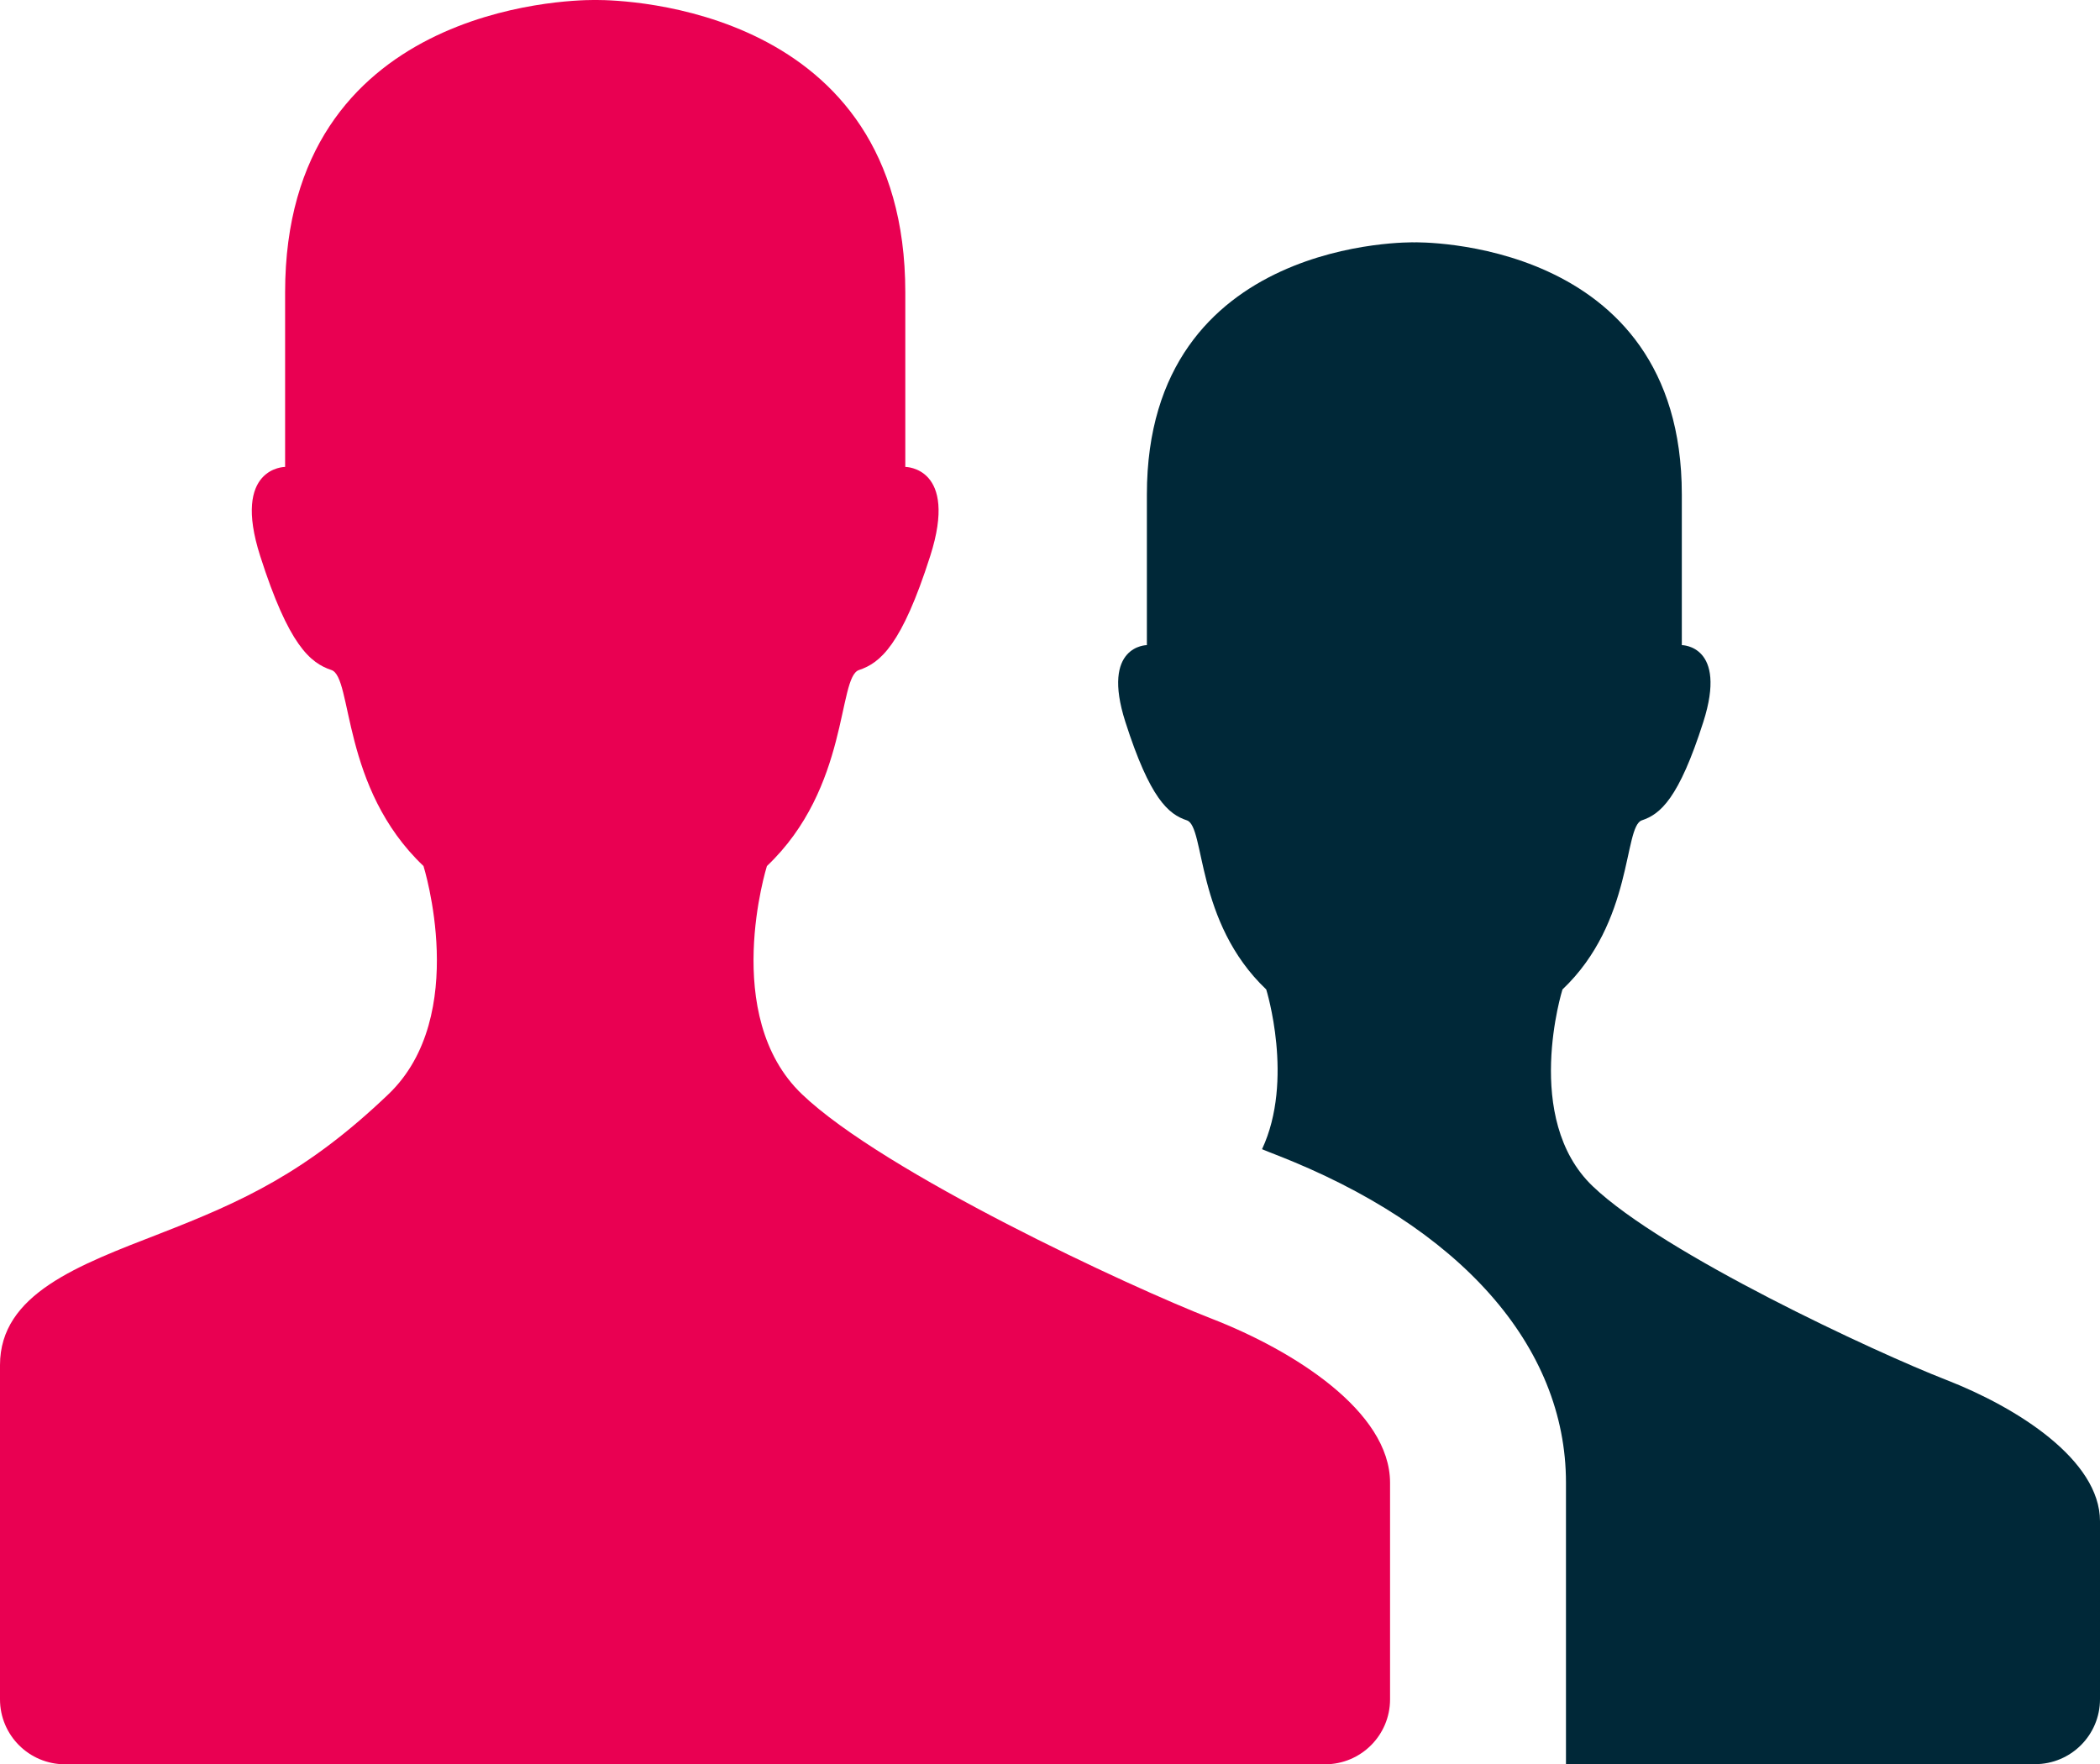
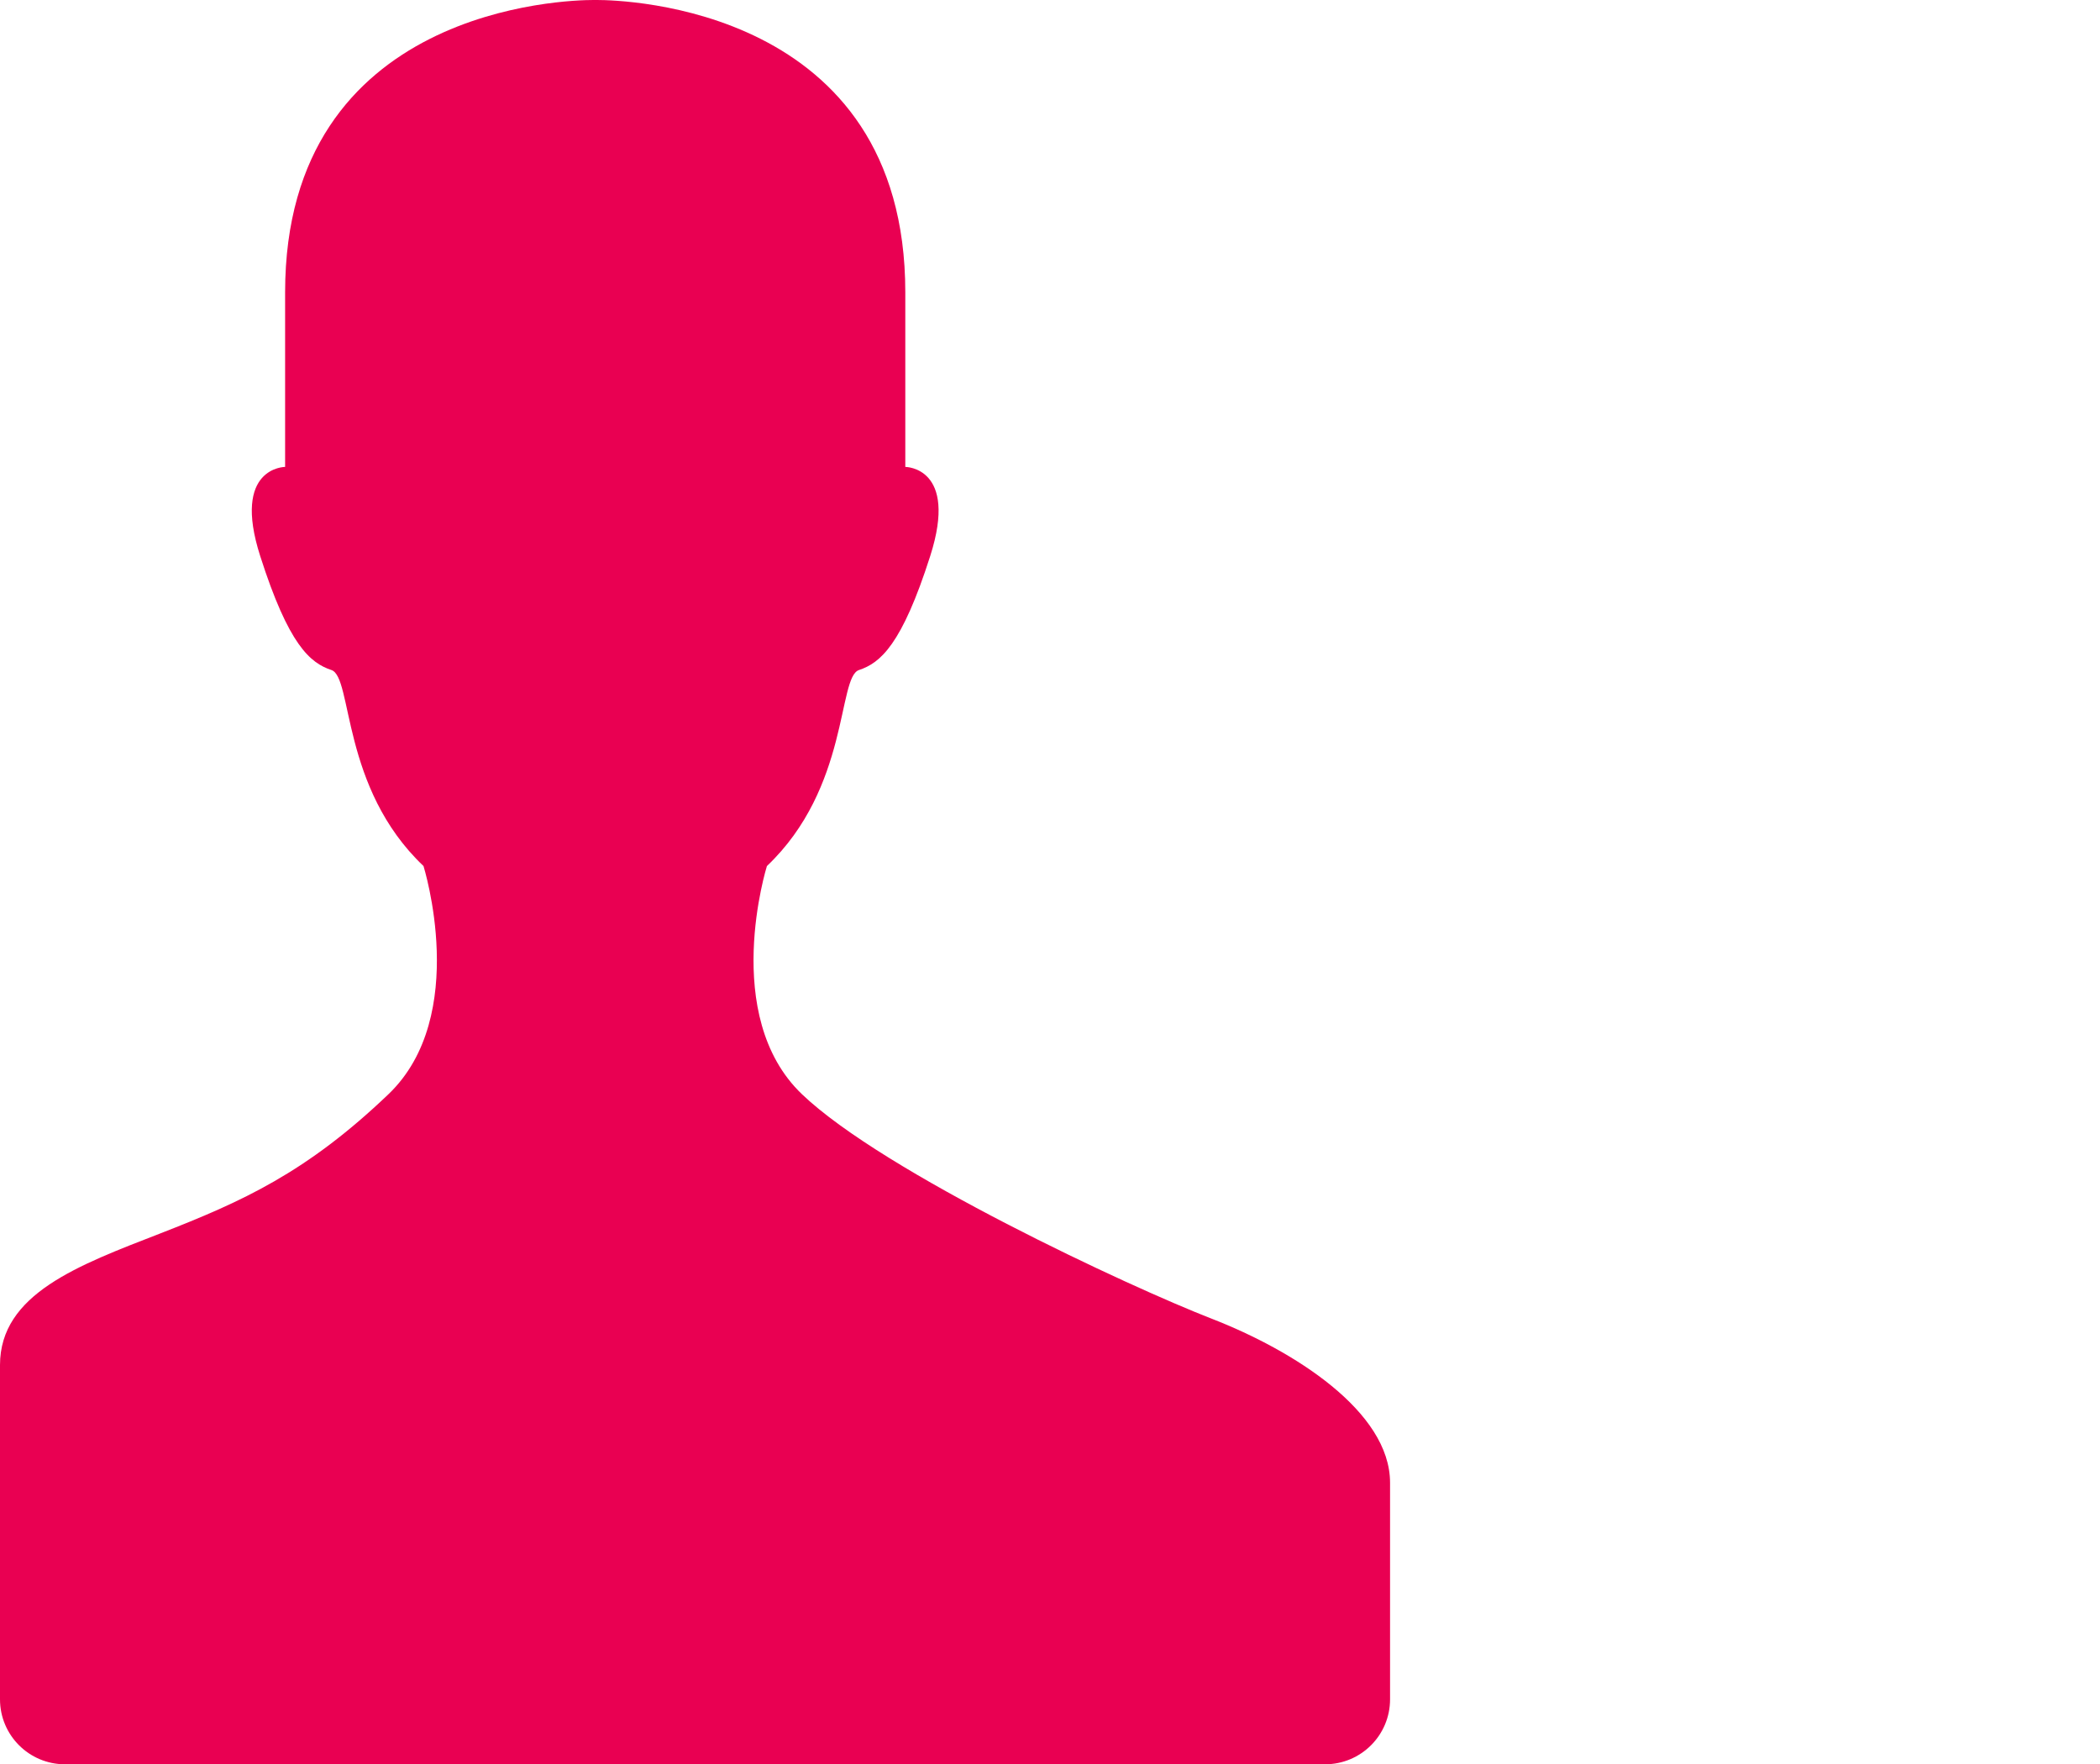
<svg xmlns="http://www.w3.org/2000/svg" version="1.1" id="Layer_1" x="0px" y="0px" viewBox="0 0 300 252.03" style="enable-background:new 0 0 300 252.03;" xml:space="preserve">
  <style type="text/css">
	.st0{fill:#002838;}
	.st1{fill:#E90052;}
</style>
  <g>
    <path class="st1" d="M173.11,188.39c-11.71-4.55-46.84-20.88-58.55-32.08s-5-32.59-5-32.59c11.8-11.2,10.09-26.99,13.15-28   c3.05-1.02,6.11-3.56,10.18-16.29c4.07-12.73-3.56-12.73-3.56-12.73s0-1.53,0-24.95C129.33,0.93,88.97,0,85.3,0   c-0.17,0-0.27,0-0.27,0s-0.09,0-0.27,0C81.1,0,40.73,0.93,40.73,41.75c0,23.42,0,24.95,0,24.95s-7.64,0-3.56,12.73   c4.07,12.73,7.13,15.27,10.18,16.29c3.05,1.02,1.35,16.8,13.15,28c0,0,6.71,21.38-5,32.59c-11.71,11.2-20.88,15.33-32.59,19.89   C11.2,180.75,0,184.83,0,195.01v47.75c0,5.12,4.15,9.28,9.28,9.28h180.02c5.12,0,9.28-4.15,9.28-9.28v-30.95   C198.57,201.63,184.82,192.94,173.11,188.39z" />
-     <path class="st0" d="M278.04,197.13c-10.1-3.93-40.41-18.01-50.51-27.67c-10.1-9.66-4.32-28.11-4.32-28.11   c10.18-9.66,8.71-23.28,11.34-24.16c2.64-0.88,5.27-3.07,8.78-14.05s-3.07-10.98-3.07-10.98s0-1.32,0-21.52   c0-36.89-38.21-36.02-38.21-36.02s-38.21-0.88-38.21,36.02c0,20.2,0,21.52,0,21.52s-6.59,0-3.07,10.98s6.15,13.18,8.78,14.05   c2.64,0.88,1.16,14.49,11.34,24.16c0,0,4.03,12.94-0.6,22.82c0.66,0.27,1.32,0.54,1.93,0.77c26.37,10.25,41.49,27.33,41.49,46.86   v40.22v0h67.01c5.12,0,9.28-4.15,9.28-9.28v-25.42C300,208.55,288.14,201.06,278.04,197.13z" />
  </g>
</svg>